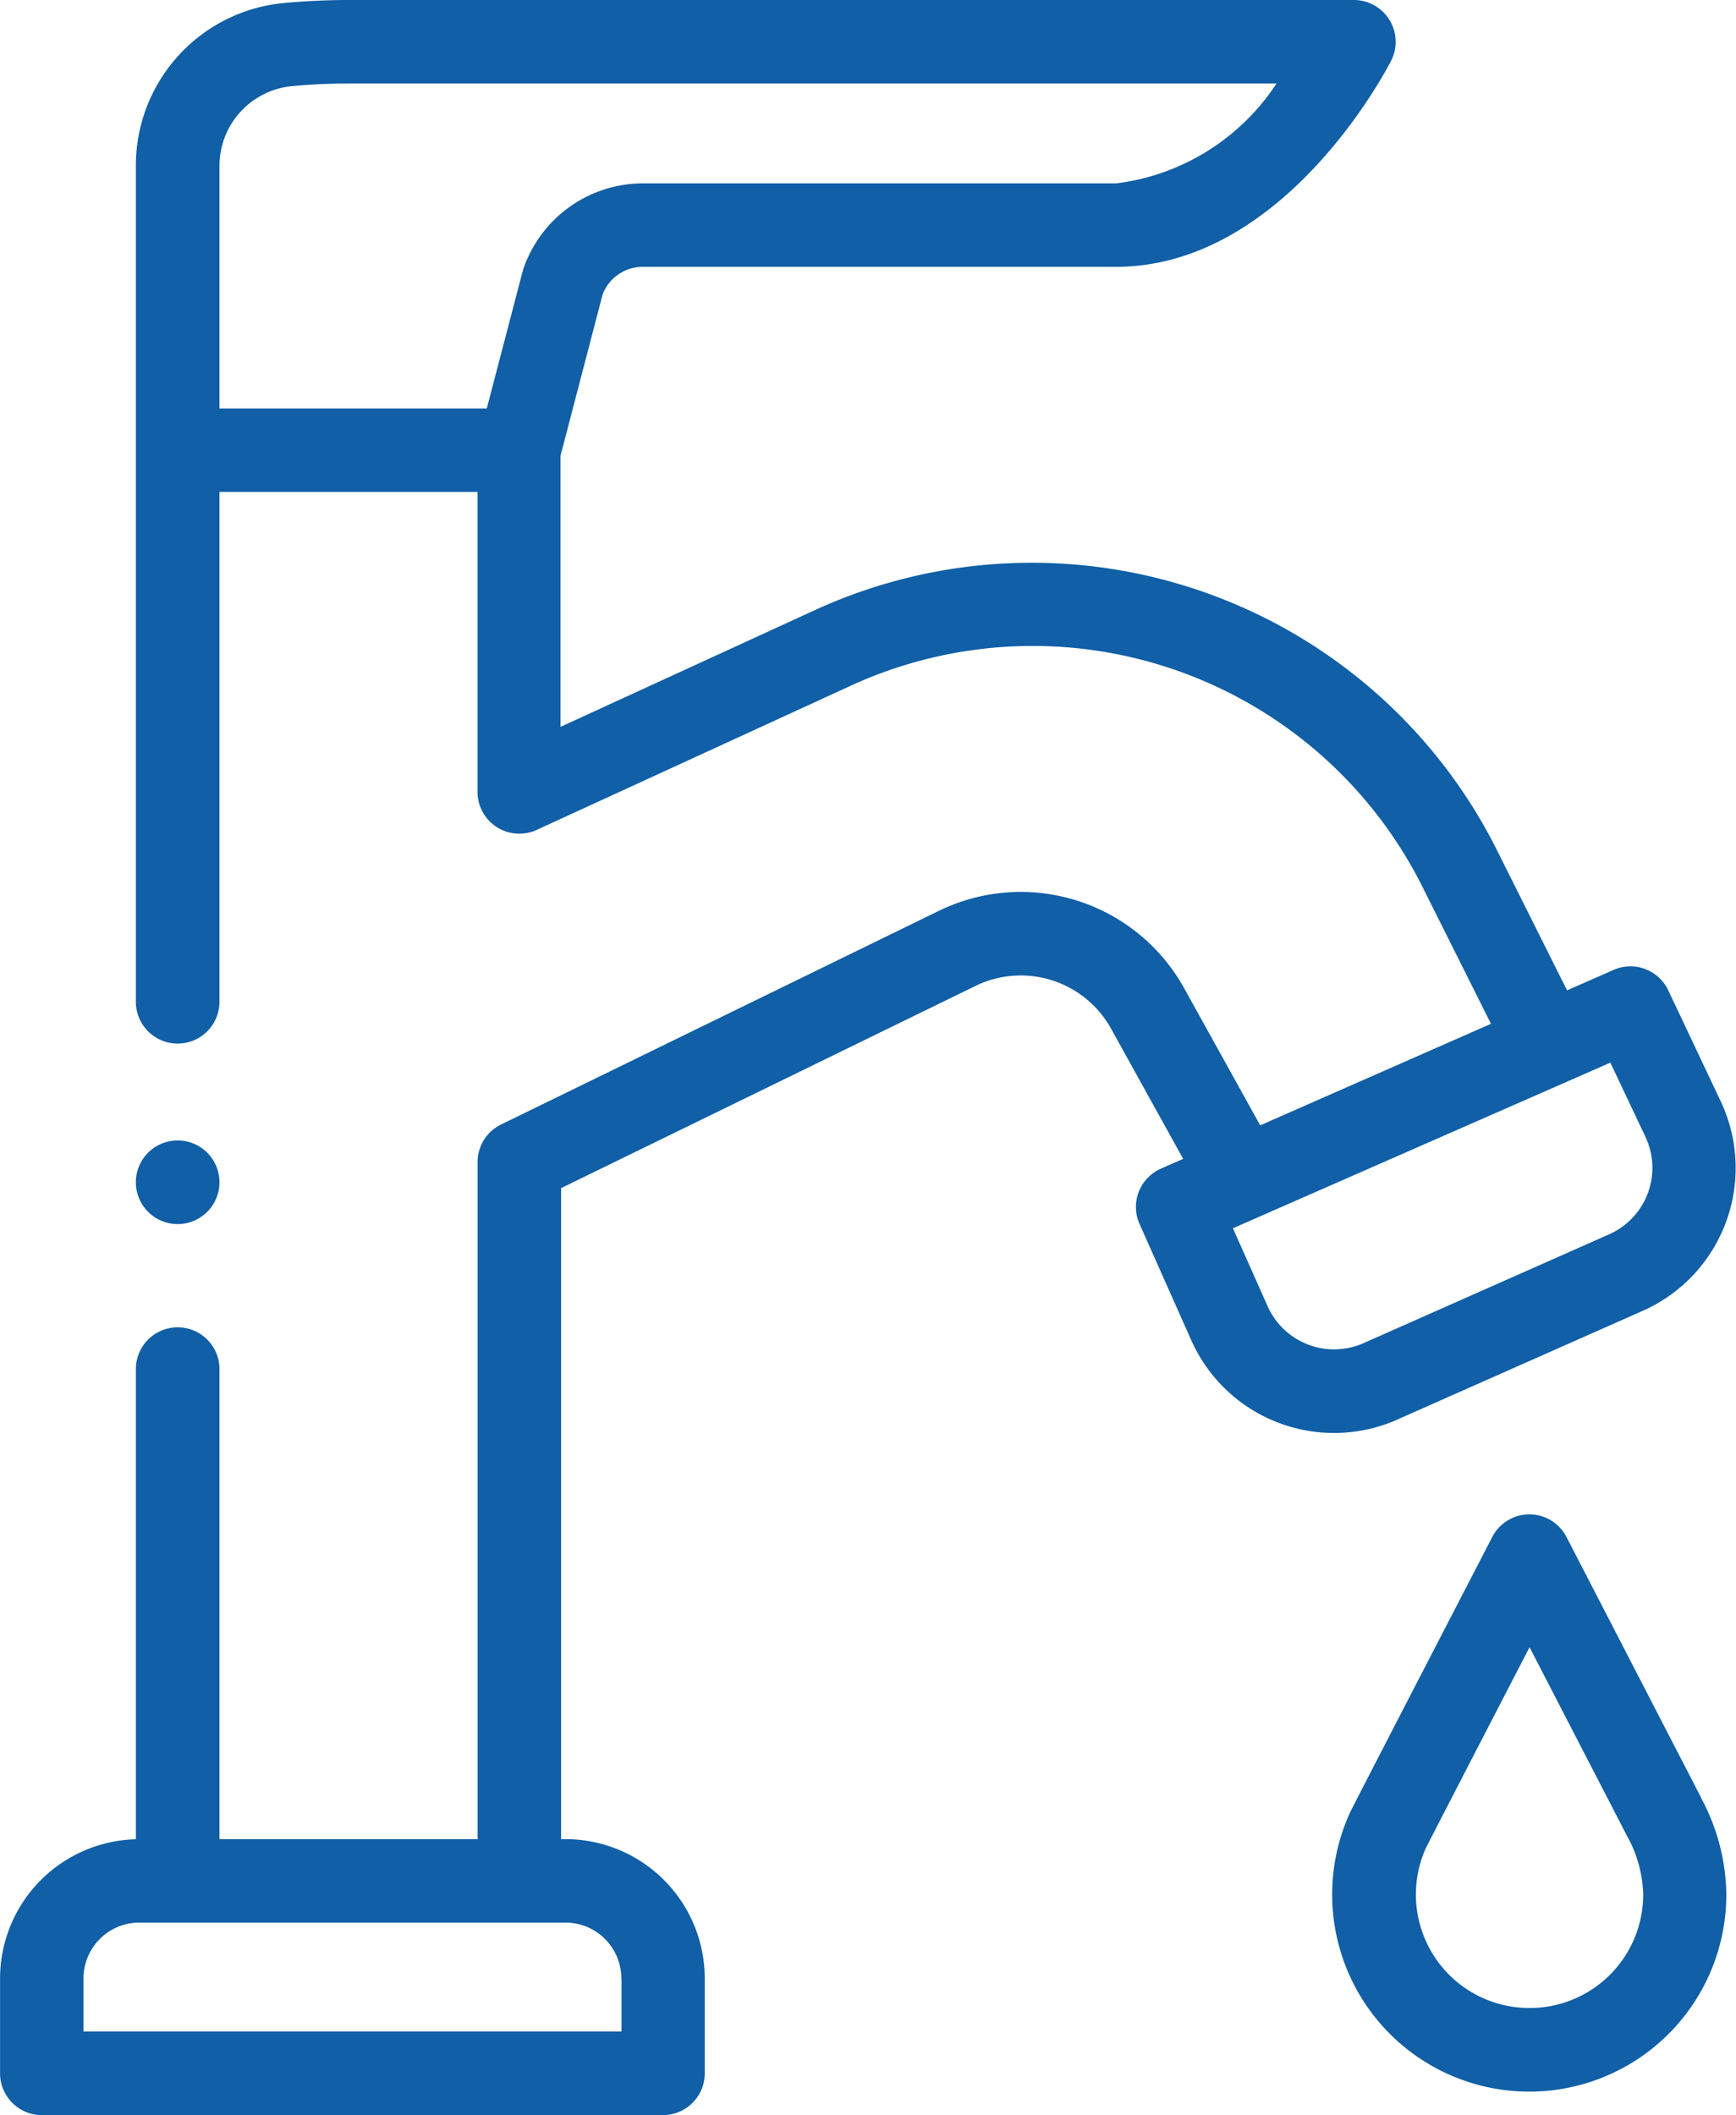
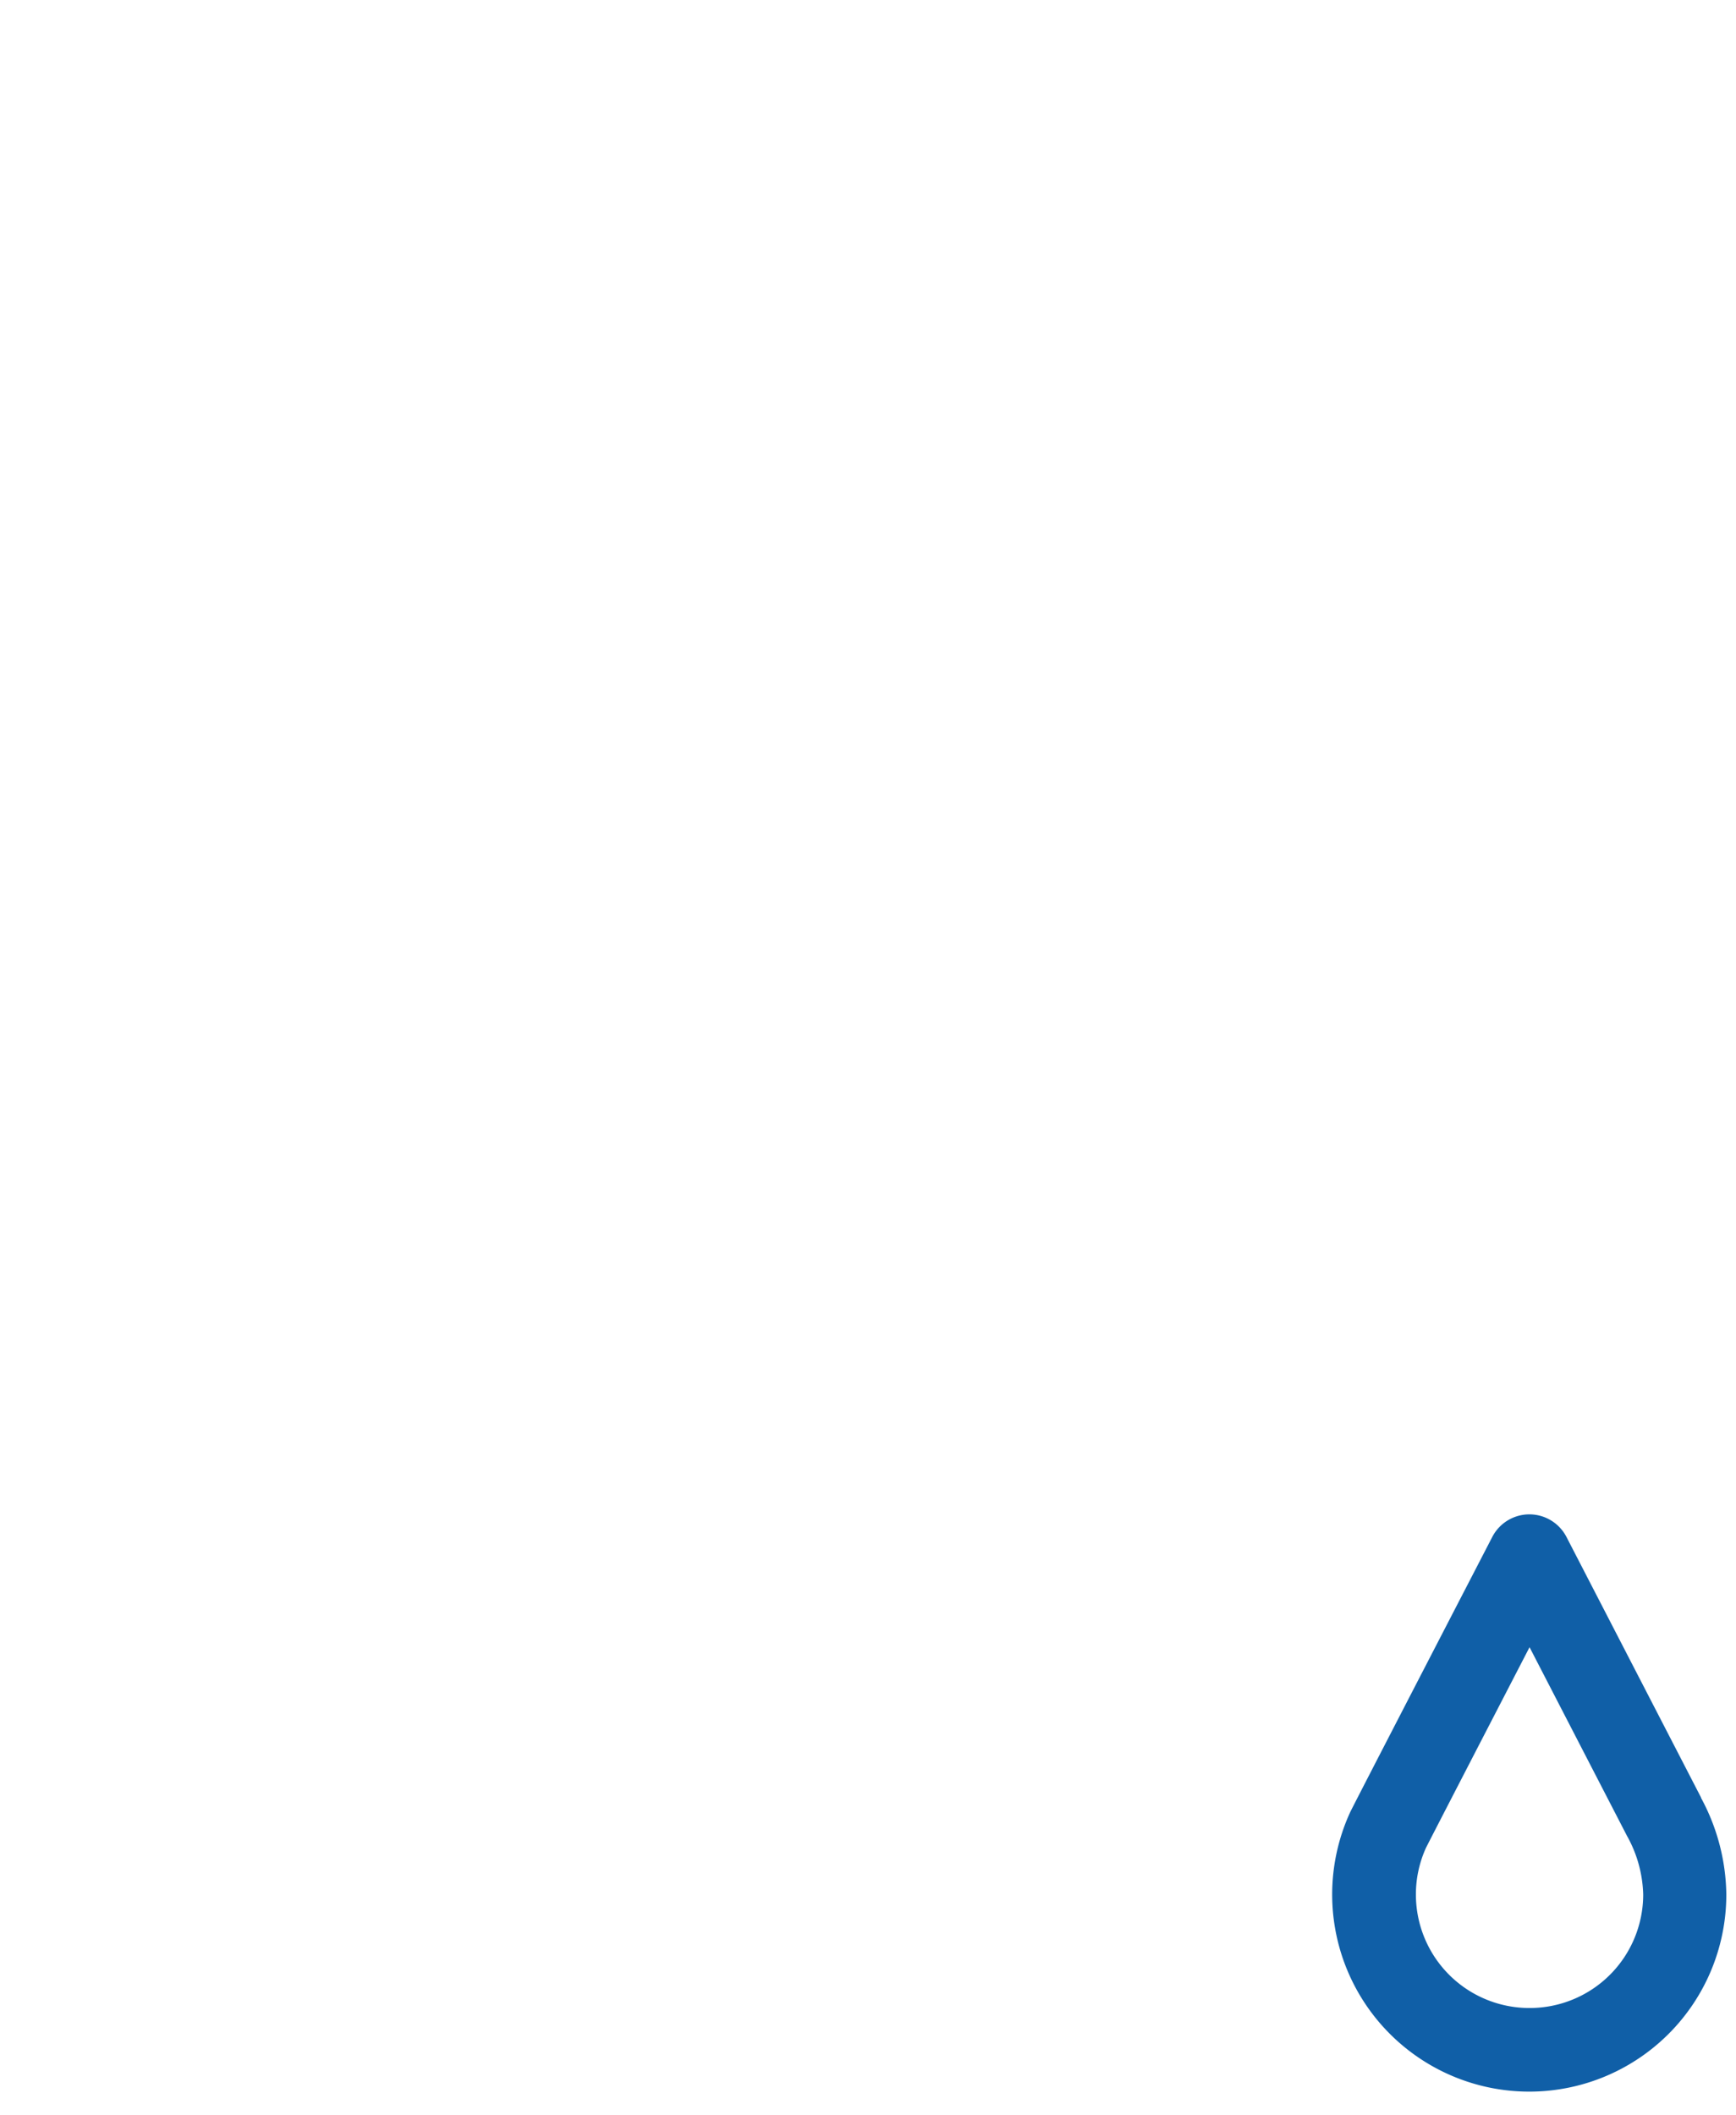
<svg xmlns="http://www.w3.org/2000/svg" width="29.069" height="35.407" viewBox="0 0 29.069 35.407">
  <g id="Grupo_21" data-name="Grupo 21" transform="translate(-45.825)">
    <g id="Grupo_20" data-name="Grupo 20" transform="translate(45.825 0)">
      <path id="Caminho_12" data-name="Caminho 12" d="M374.583,371.329l-2.254-4.363a.7.7,0,0,0-.621-.378h0a.7.7,0,0,0-.621.378c-1.553,3-2.354,4.551-2.381,4.611a3.3,3.3,0,1,0,6.3,1.373,3.482,3.482,0,0,0-.424-1.617Zm-2.875,3.523a1.9,1.9,0,0,1-1.9-1.9,1.884,1.884,0,0,1,.169-.782c.074-.148.932-1.808,1.734-3.358l1.632,3.159a2.116,2.116,0,0,1,.271.981A1.9,1.9,0,0,1,371.708,374.852Z" transform="translate(-346.099 -341.237)" fill="#105fa7" />
-       <path id="Caminho_13" data-name="Caminho 13" d="M69.223,23.764l4.113-1.822a2.615,2.615,0,0,0,1.3-3.51l-.877-1.855a.7.7,0,0,0-.913-.341l-.781.343-1.207-2.413A8.712,8.712,0,0,0,59.5,10.2l-4.289,1.968V7.628l.705-2.7a.718.718,0,0,1,.67-.461h7.924c2.821,0,4.538-3.311,4.61-3.452A.7.7,0,0,0,68.5,0H51.658c-.351,0-.713.017-1.074.05A2.733,2.733,0,0,0,48.1,2.789V7.537s0,0,0,0v9.233a.7.7,0,1,0,1.4,0V8.236h4.321v5.022a.7.7,0,0,0,.991.635l5.283-2.425a7.3,7.3,0,0,1,9.52,3.321l1.176,2.35-3.864,1.7-1.276-2.3a3.128,3.128,0,0,0-4.105-1.291l-7.331,3.577a.7.7,0,0,0-.393.628V30.788H49.5V22.92a.7.7,0,1,0-1.4,0v7.87a2.334,2.334,0,0,0-2.274,2.33v1.588a.7.7,0,0,0,.7.7h10.4a.7.7,0,0,0,.7-.7V33.119A2.334,2.334,0,0,0,55.3,30.788h-.08V19.89l6.939-3.385a1.729,1.729,0,0,1,2.27.714L65.637,19.4l-.373.164a.7.7,0,0,0-.358.925l.867,1.948a2.617,2.617,0,0,0,3.449,1.328ZM49.5,2.789a1.341,1.341,0,0,1,1.216-1.347c.318-.03.636-.044.945-.044H67.2A3.764,3.764,0,0,1,64.516,3.07H56.592a2.117,2.117,0,0,0-2,1.422c-.006.017-.011.035-.016.052l-.6,2.294H49.5Zm6.732,30.33v.889H47.223v-.889a.935.935,0,0,1,.934-.934H55.3A.935.935,0,0,1,56.229,33.119ZM67.051,21.867l-.581-1.305,6.32-2.773.587,1.241a1.217,1.217,0,0,1-.607,1.633l-4.113,1.822A1.219,1.219,0,0,1,67.051,21.867Z" transform="translate(-45.825 0)" fill="#105fa7" />
-       <path id="Caminho_14" data-name="Caminho 14" d="M78.785,277.076a.7.7,0,1,0,.286-.867A.7.7,0,0,0,78.785,277.076Z" transform="translate(-76.457 -257.017)" fill="#105fa7" />
    </g>
  </g>
</svg>